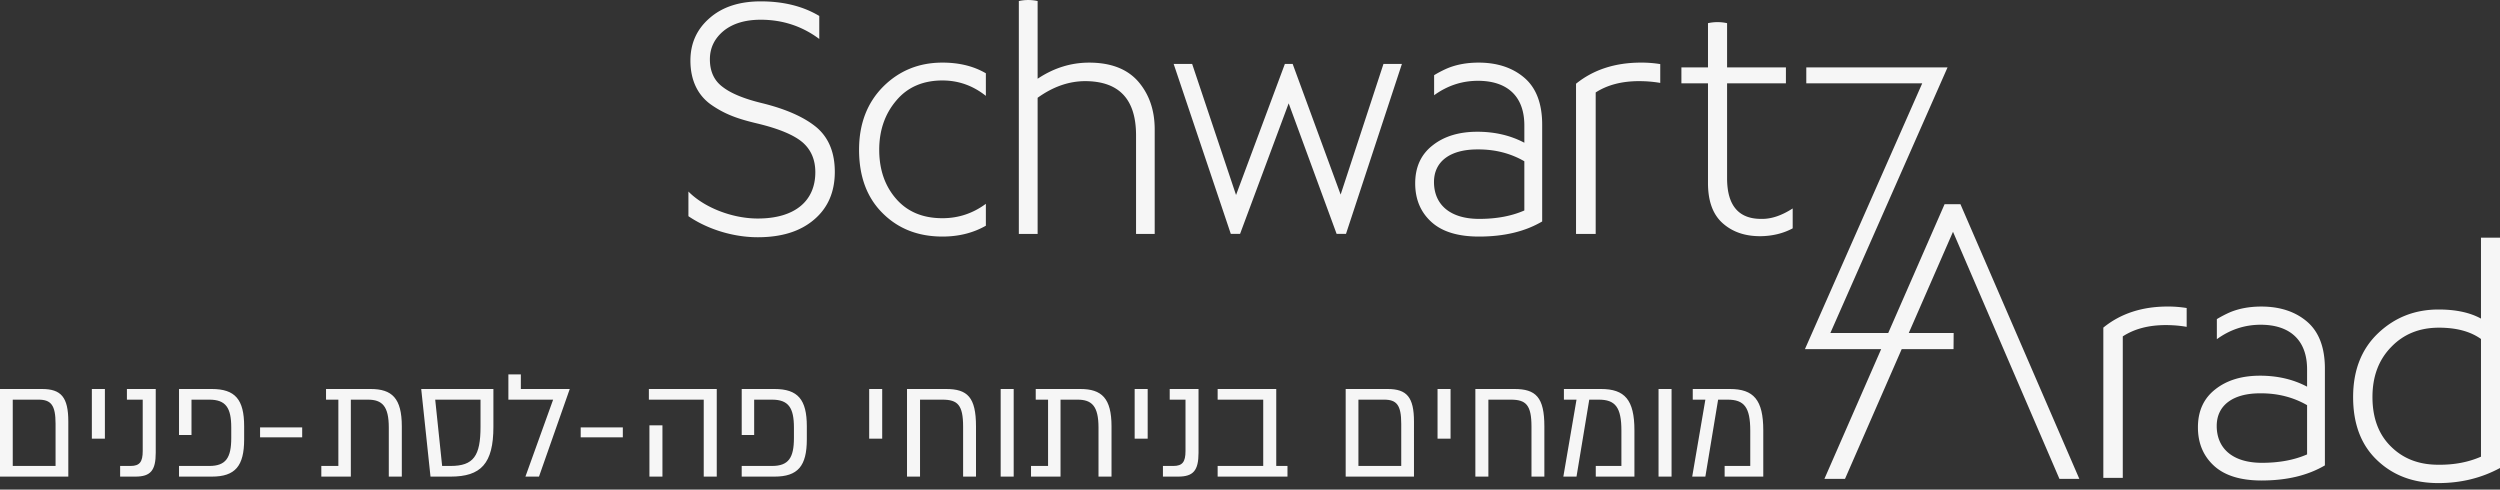
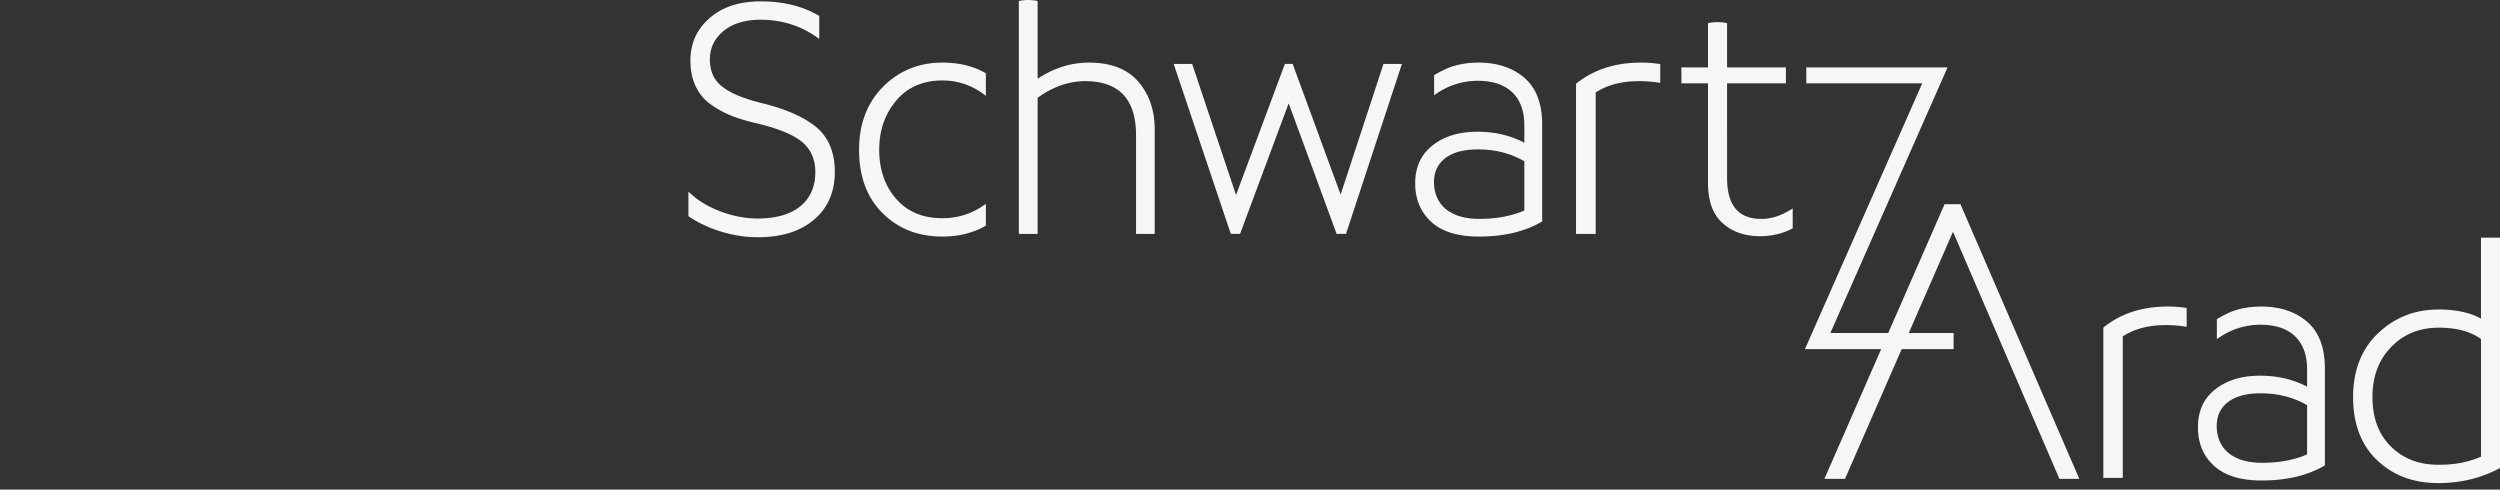
<svg xmlns="http://www.w3.org/2000/svg" width="240" height="47" viewBox="0 0 240 47">
  <rect x="0" y="0" width="240" height="47" fill="#333333" stroke="none" />
  <g fill="#F6F6F6" fill-rule="evenodd">
    <path d="M240 44.927V22.813h-1.826v7.772c-1.05-.577-2.405-.873-4.07-.873-2.277 0-4.2.756-5.8 2.271-1.597 1.515-2.405 3.559-2.405 6.143 0 2.586.774 4.61 2.31 6.06 1.534 1.466 3.49 2.19 5.863 2.19 2.164 0 4.134-.477 5.928-1.449zm-1.826-1.086c-1.244.543-2.6.79-4.102.774-1.858 0-3.36-.577-4.538-1.746-1.179-1.154-1.778-2.734-1.778-4.758 0-1.978.6-3.575 1.81-4.81 1.195-1.235 2.714-1.844 4.572-1.844 1.68 0 3.019.361 4.036 1.086v11.298zm-21.054 2.286c2.403 0 4.42-.48 6.07-1.45V35.39c0-2.024-.57-3.525-1.695-4.497-1.125-.97-2.605-1.464-4.407-1.464-1.217 0-2.31.214-3.253.66a11.8 11.8 0 0 0-1.017.545v1.927c1.263-.916 2.66-1.386 4.209-1.386 2.773 0 4.453 1.45 4.453 4.28v1.666c-1.342-.71-2.851-1.055-4.516-1.055-1.741 0-3.175.427-4.283 1.3-1.125.872-1.68 2.091-1.68 3.657 0 1.53.524 2.766 1.556 3.704 1.032.938 2.559 1.401 4.563 1.401zm.029-1.697c-2.82 0-4.344-1.384-4.344-3.541 0-1.976 1.556-3.13 4.159-3.13 1.665-.014 3.174.364 4.516 1.137v4.727c-1.249.543-2.683.807-4.331.807zm-9.237-13.222c.716 0 1.385.06 2.008.17V29.57a11.077 11.077 0 0 0-1.828-.143c-2.457 0-4.519.677-6.172 2.024v14.423h1.867V32.293c1.113-.724 2.486-1.085 4.125-1.085zM197.706 45.97h1.909l-11.412-26.366h-1.524l-5.41 12.365h-5.555l11.25-25.498h-13.56v1.532h11.128l-11.26 25.517h7.318l-5.446 12.45h1.977l5.441-12.45h4.977l.012-1.551h-4.31l4.247-9.718 10.196 23.67.022.049zm-28.729-23.295c1.166-.012 2.206-.262 3.121-.754V20.01c-1.05.68-2.042 1.018-2.99 1.003-2.198.017-3.308-1.284-3.308-3.902V8.003h5.648V6.47H165.8V2.224a4.252 4.252 0 0 0-1.833 0v4.247h-2.552v1.532h2.552v9.567c0 1.729.462 3.013 1.404 3.854.943.84 2.133 1.251 3.606 1.251zM157.354 7.79c.723 0 1.4.061 2.03.17V6.153a11.32 11.32 0 0 0-1.847-.143c-2.484 0-4.565.677-6.238 2.027v14.42h1.887V8.875c1.125-.724 2.513-1.086 4.168-1.086zm-15.377 14.92c2.403 0 4.421-.477 6.072-1.45v-9.288c0-2.024-.572-3.522-1.697-4.494s-2.603-1.467-4.407-1.467c-1.217 0-2.31.216-3.25.66-.38.179-.713.36-1.02.547v1.925c1.264-.916 2.661-1.386 4.21-1.386 2.772 0 4.452 1.45 4.452 4.283v1.663c-1.341-.708-2.85-1.055-4.513-1.055-1.744 0-3.175.427-4.285 1.302-1.125.872-1.68 2.092-1.68 3.655 0 1.532.523 2.766 1.555 3.704 1.033.94 2.56 1.401 4.563 1.401zm.03-1.697c-2.82 0-4.344-1.384-4.344-3.541 0-1.976 1.556-3.127 4.16-3.127 1.663-.017 3.173.361 4.514 1.137v4.724c-1.249.543-2.68.807-4.33.807zm-12.792 1.44 5.368-16.316h-1.77l-4.112 12.542-4.59-12.498-.014-.044h-.75L118.66 18.72l-4.2-12.54-.014-.043h-1.775l5.47 16.27.015.046h.89l4.666-12.534 4.587 12.49.015.044h.9zm-20.154.005h1.79v-10.04c0-1.845-.534-3.377-1.586-4.596-1.052-1.2-2.622-1.81-4.708-1.81-1.744 0-3.392.51-4.945 1.548V.1a4.193 4.193 0 0 0-1.804 0v22.358h1.804V9.387c1.49-1.072 3.014-1.598 4.584-1.598 3.248.017 4.865 1.746 4.865 5.205v9.463zm-18.586.252c1.565 0 2.953-.349 4.168-1.042v-2.102c-1.242.916-2.625 1.382-4.168 1.382-1.902 0-3.372-.626-4.448-1.862-1.076-1.234-1.622-2.8-1.622-4.71 0-1.861.546-3.44 1.639-4.724 1.076-1.285 2.563-1.927 4.43-1.927 1.54 0 2.927.492 4.169 1.479V7.036C93.48 6.354 92.09 6.01 90.475 6.01c-2.265 0-4.151.776-5.688 2.305-1.538 1.55-2.317 3.573-2.317 6.06 0 2.553.745 4.58 2.25 6.077 1.49 1.498 3.408 2.257 5.755 2.257zM69.357 8.332c-.811-.608-1.208-1.498-1.208-2.634 0-1.103.446-2.01 1.322-2.735.877-.707 2.067-1.069 3.557-1.069 2.089 0 3.969.611 5.622 1.847v-2.21C77.1.605 75.236.132 73.028.132c-2.035 0-3.671.526-4.896 1.598C66.89 2.8 66.28 4.166 66.28 5.814c0 1.927.728 3.374 2.05 4.28 1.325.907 2.55 1.334 4.45 1.78 2.02.492 3.44 1.086 4.269 1.794.81.707 1.222 1.662 1.222 2.865 0 2.751-1.95 4.445-5.524 4.445-2.457 0-5.145-1.052-6.659-2.59v2.367c1.83 1.246 4.285 2.02 6.659 2.02 2.283 0 4.085-.56 5.41-1.697 1.321-1.12 1.984-2.652 1.984-4.58 0-1.841-.58-3.257-1.722-4.246-1.156-.972-2.892-1.762-5.224-2.34-1.77-.426-3.044-.954-3.837-1.58z" />
    <g fill-rule="nonzero">
-       <path d="M166.07 37.344h-3.565v1.023h1.21l-1.263 7.387h1.263l1.224-7.387h.918c1.583 0 2.168.729 2.168 2.972v3.392h-2.46v1.023h3.71v-4.443c0-2.93-.93-3.967-3.205-3.967zM160.47 45.754v-8.41h-1.25v8.41zM153.7 37.344h-3.565v1.023h1.21l-1.264 7.387h1.264l1.224-7.387h.918c1.582 0 2.168.729 2.168 2.972v3.392h-2.461v1.023h3.711v-4.443c0-2.93-.931-3.967-3.206-3.967zM145.386 37.344h-3.751v8.41h1.25v-7.387h2.155c1.45 0 1.982.505 1.982 2.58v4.807h1.237v-4.822c0-2.803-.825-3.588-2.873-3.588zM139.254 42.11v-4.766h-1.25v4.766zM133.215 37.344h-4.03v8.41h6.557V40.47c0-2.341-.691-3.126-2.527-3.126zm1.304 7.387h-4.11v-6.364h2.474c1.197 0 1.636.519 1.636 2.313v4.05zM122.52 44.73v-7.386h-5.626v1.023h4.376v6.364h-4.376v1.023h6.704v-1.023zM113.103 45.754c1.463 0 1.956-.589 1.956-2.299v-6.111h-2.767v1.023h1.516v4.934c0 1.037-.292 1.43-1.157 1.43h-1.01v1.023h1.462zM110.177 42.11v-4.766h-1.25v4.766zM103.712 37.344H99.43v1.023h1.184v6.364h-1.636v1.023h2.833v-7.387h1.636c1.37 0 2.009.617 2.009 2.677v4.71h1.25v-4.822c0-2.705-.944-3.588-2.993-3.588zM97.314 45.754v-8.41h-1.25v8.41zM90.823 37.344h-3.75v8.41h1.25v-7.387h2.154c1.45 0 1.982.505 1.982 2.58v4.807h1.237v-4.822c0-2.803-.824-3.588-2.873-3.588zM84.691 42.11v-4.766h-1.25v4.766zM74.356 37.344h-3.152v4.415H72.4v-3.392h1.716c1.583 0 2.101.785 2.101 2.677v1.01c0 1.892-.518 2.677-2.101 2.677h-2.913v1.023h3.152c2.235 0 3.1-1.01 3.1-3.574v-1.262c0-2.565-.865-3.574-3.1-3.574zM68.81 37.344h-6.518v1.023h5.267v7.387h1.25v-8.41zm-6.465 3.49v4.92h1.25v-4.92h-1.25zM55.747 41.03v.953h4.044v-.953zM50.44 45.754h1.303l2.953-8.41h-4.695v-1.402h-1.197v2.425H53.1zM47.367 37.344h-6.93l.891 8.41h1.929c2.9 0 4.11-1.233 4.11-4.78v-3.63zm-1.237 3.63c0 2.79-.665 3.757-2.873 3.757h-.812l-.665-6.364h4.35v2.607zM35.582 37.344h-4.283v1.023h1.184v6.364h-1.636v1.023h2.833v-7.387h1.636c1.37 0 2.008.617 2.008 2.677v4.71h1.25v-4.822c0-2.705-.944-3.588-2.992-3.588zM24.967 41.03v.953h4.043v-.953zM20.338 37.344h-3.153v4.415h1.198v-3.392h1.716c1.582 0 2.101.785 2.101 2.677v1.01c0 1.892-.519 2.677-2.101 2.677h-2.914v1.023h3.153c2.235 0 3.1-1.01 3.1-3.574v-1.262c0-2.565-.865-3.574-3.1-3.574zM12.996 45.754c1.463 0 1.955-.589 1.955-2.299v-6.111h-2.767v1.023h1.517v4.934c0 1.037-.293 1.43-1.158 1.43h-1.01v1.023h1.463zM10.07 42.11v-4.766H8.818v4.766zM4.03 37.344H0v8.41h6.558V40.47c0-2.341-.692-3.126-2.528-3.126zm1.304 7.387h-4.11v-6.364h2.474c1.197 0 1.636.519 1.636 2.313v4.05z" />
-     </g>
+       </g>
  </g>
</svg>